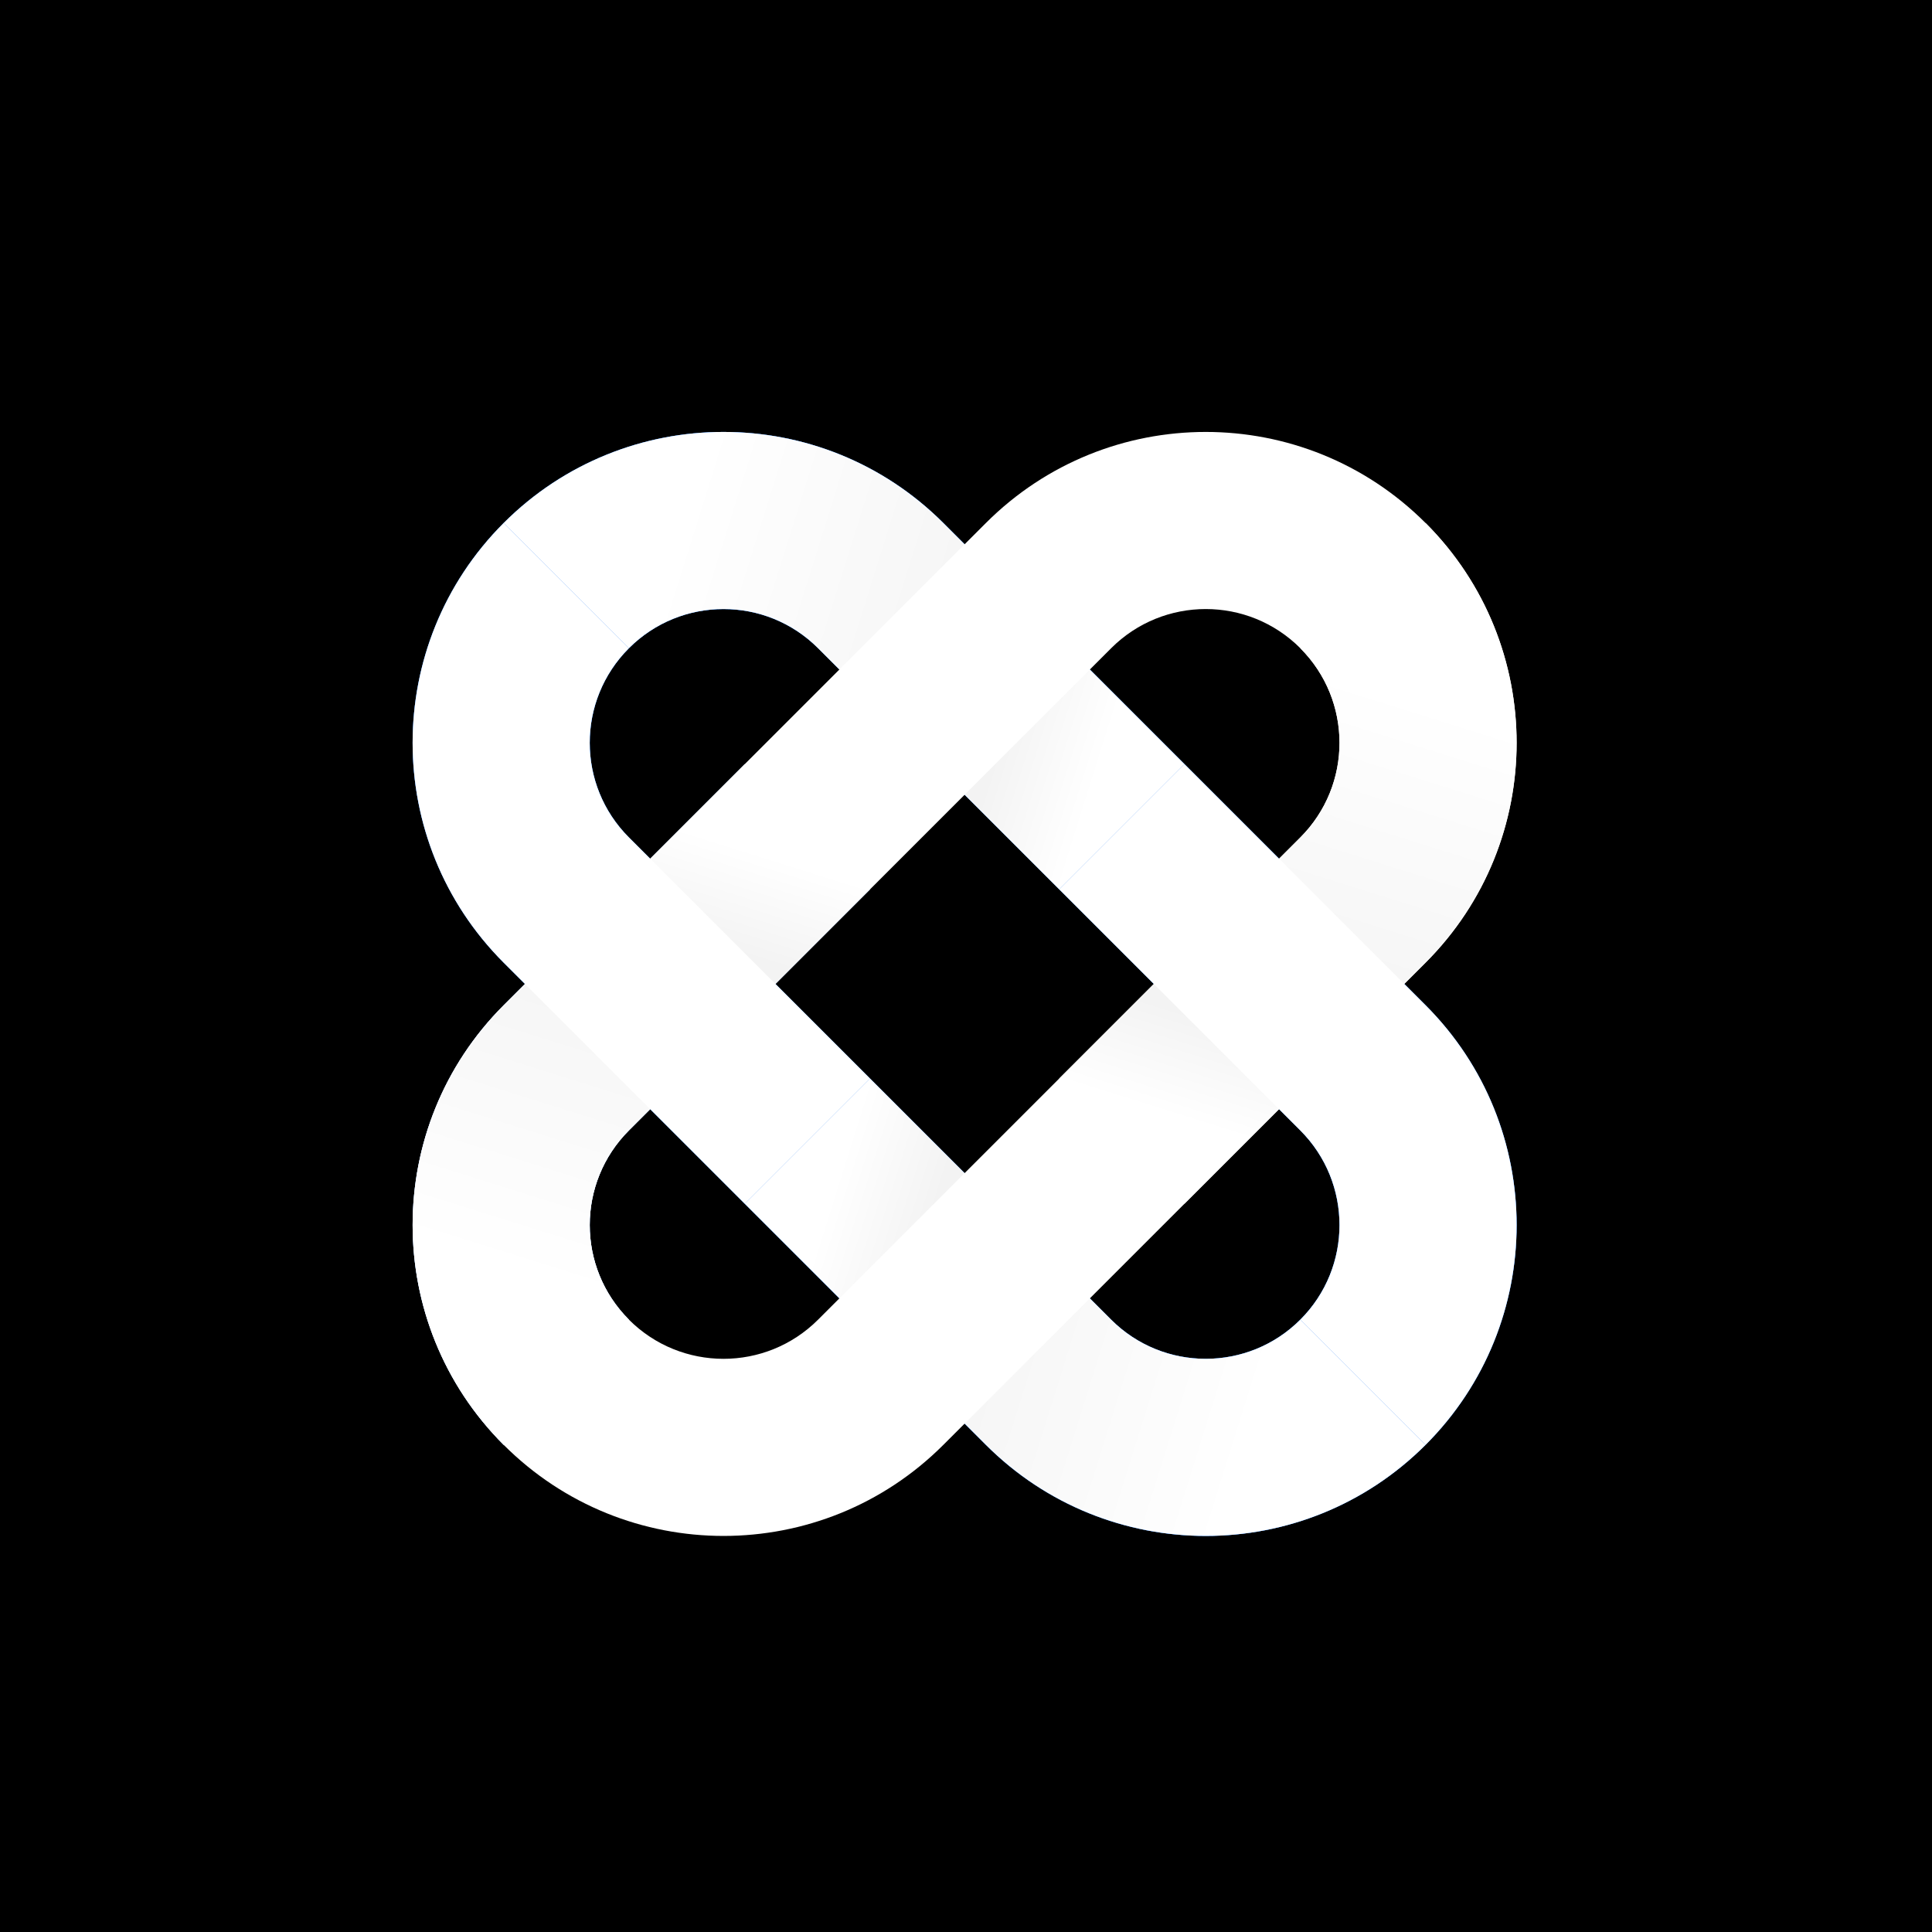
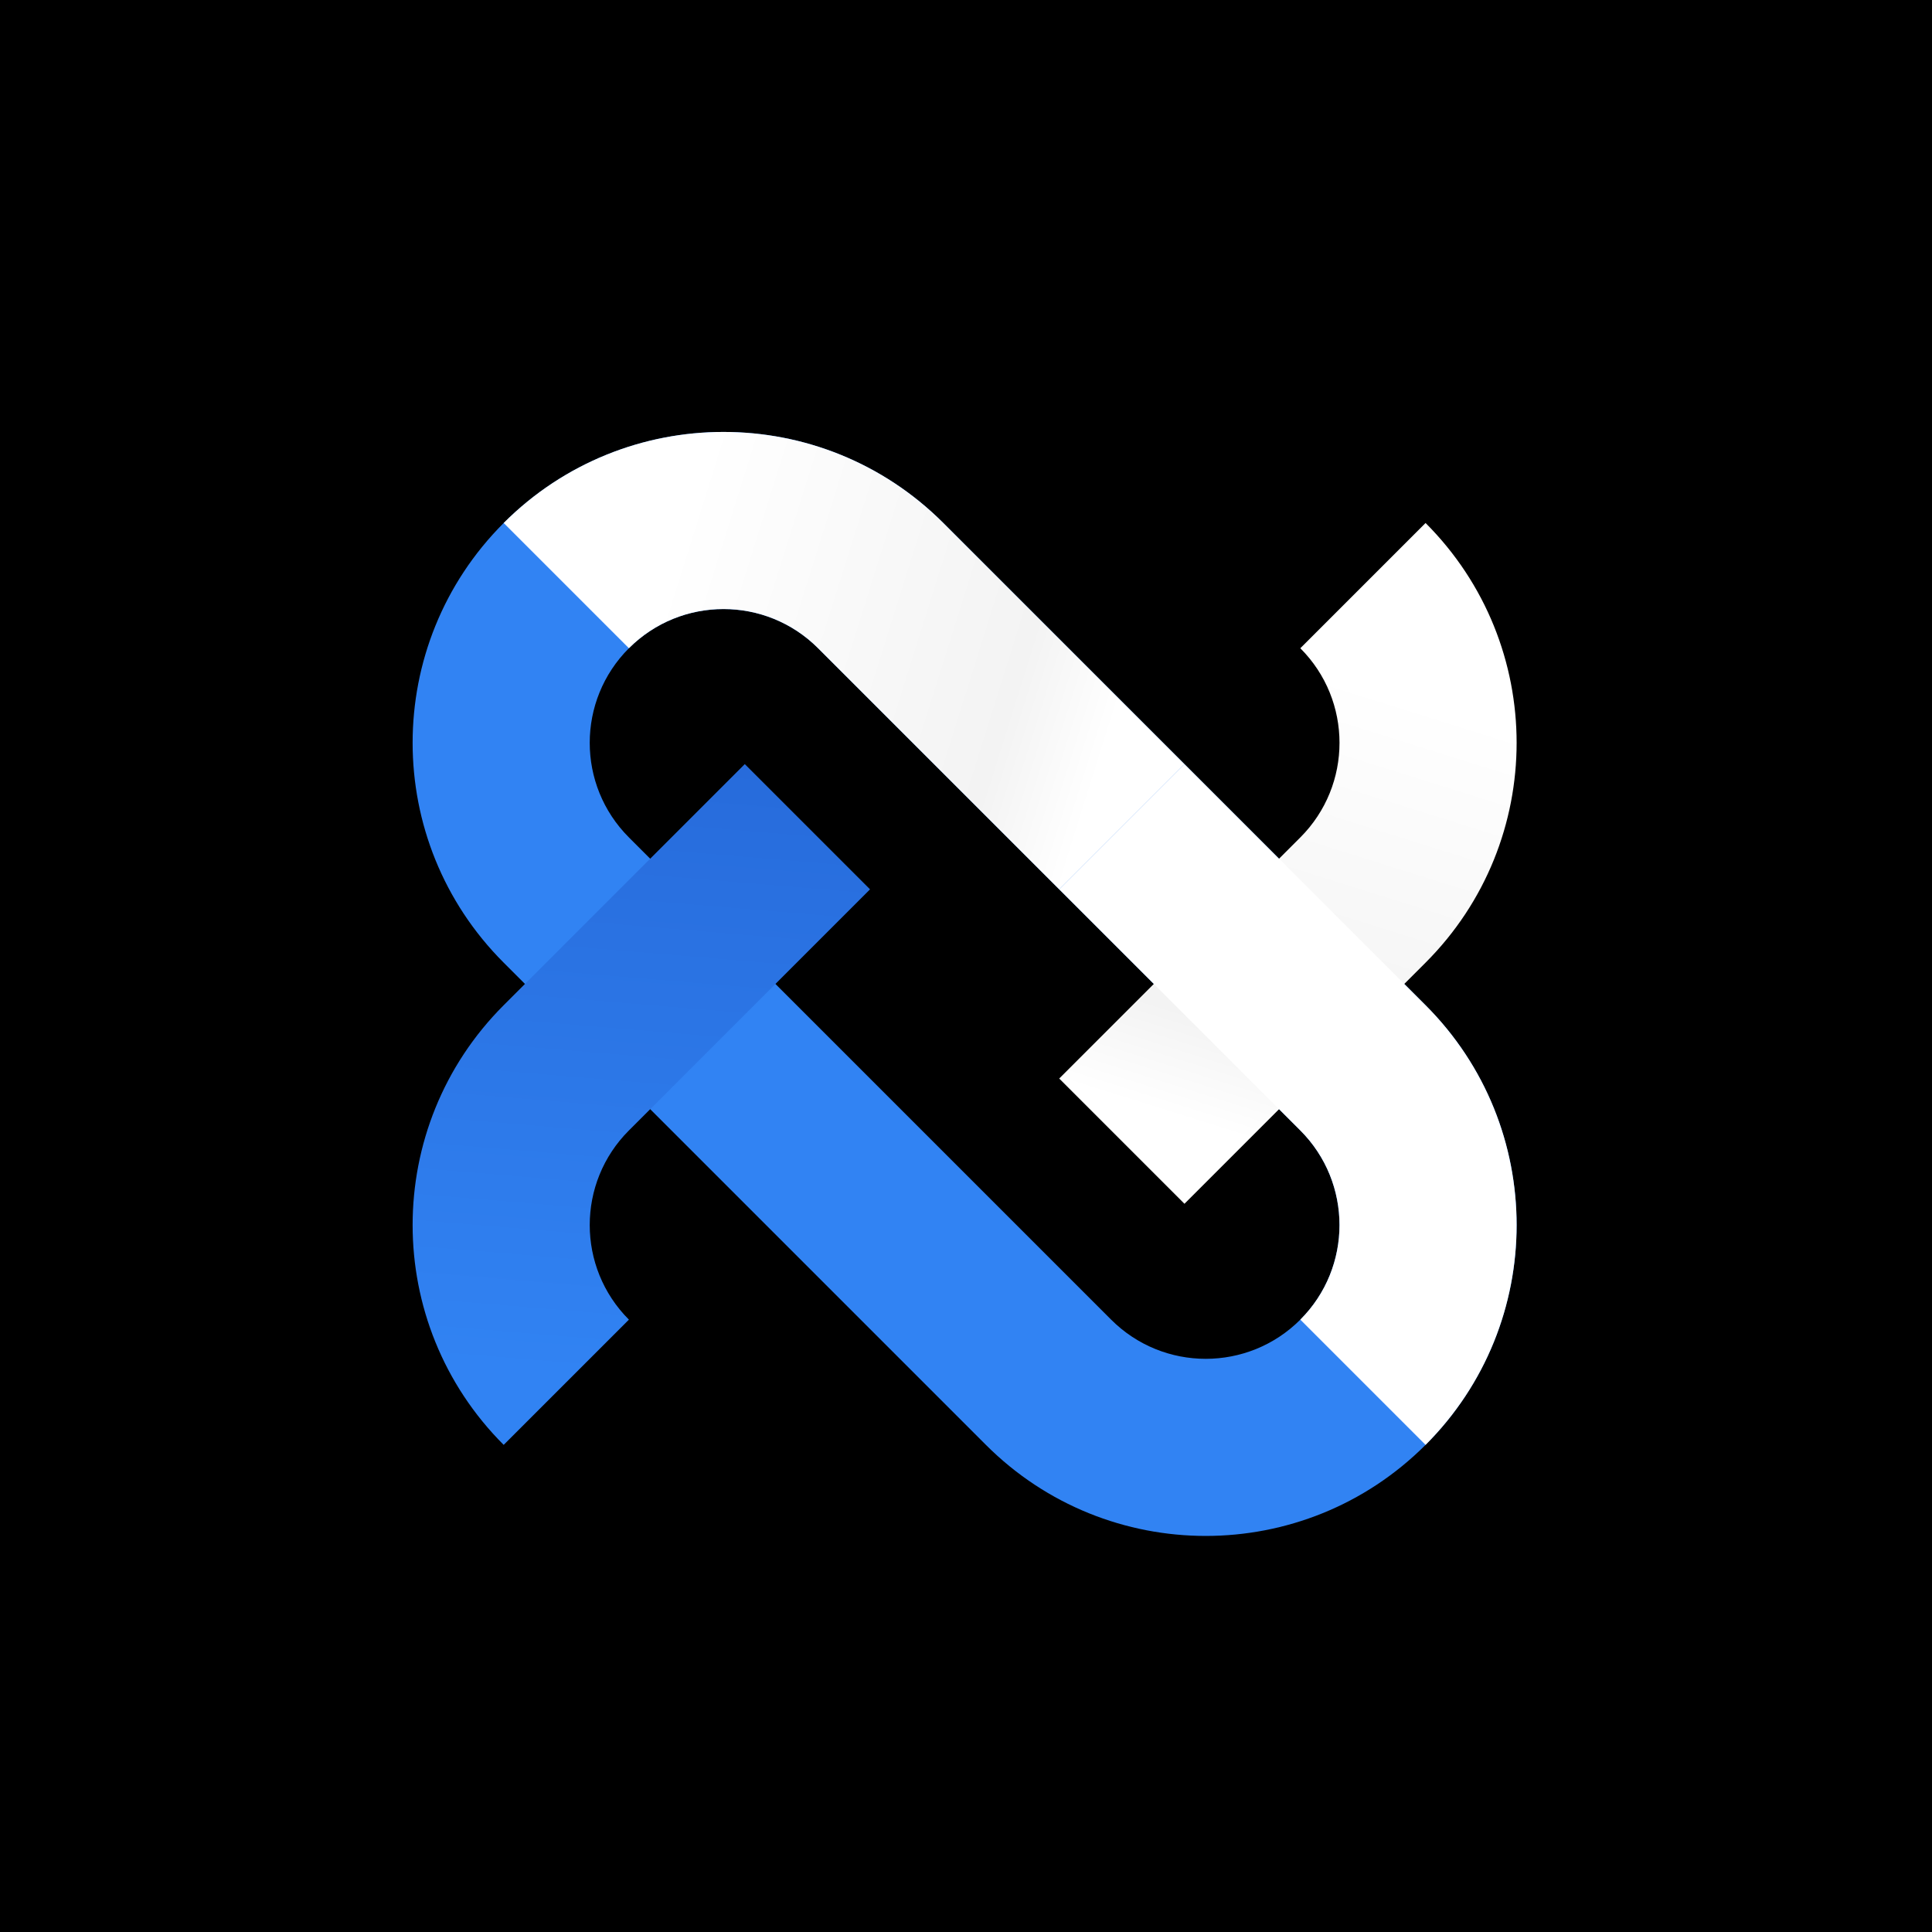
<svg xmlns="http://www.w3.org/2000/svg" width="700" height="700" fill="none">
  <path fill="#000" d="M0 0h700v700H0z" />
-   <path fill="url(#a)" fill-rule="evenodd" d="m471.131 409.587-174.72-174.72c-18.928-18.929-49.616-18.928-68.544 0-18.928 18.928-18.928 49.616 0 68.544l174.72 174.72c18.928 18.928 49.616 18.928 68.544 0 18.928-18.928 18.928-49.616 0-68.544Zm-288.64-220.096c-43.988 43.988-43.988 115.307 0 159.295l174.721 174.721c43.988 43.988 115.307 43.988 159.295 0 43.988-43.988 43.988-115.307 0-159.296l-174.721-174.72c-43.988-43.988-115.307-43.988-159.295 0Z" clip-rule="evenodd" />
  <path fill="url(#b)" fill-rule="evenodd" d="m471.131 409.587-174.72-174.72c-18.928-18.929-49.616-18.928-68.544 0-18.928 18.928-18.928 49.616 0 68.544l174.72 174.72c18.928 18.928 49.616 18.928 68.544 0 18.928-18.928 18.928-49.616 0-68.544Zm-288.64-220.096c-43.988 43.988-43.988 115.307 0 159.295l174.721 174.721c43.988 43.988 115.307 43.988 159.295 0 43.988-43.988 43.988-115.307 0-159.296l-174.721-174.72c-43.988-43.988-115.307-43.988-159.295 0Z" clip-rule="evenodd" />
  <path fill="url(#c)" fill-rule="evenodd" d="m296.411 234.867 87.36 87.36 45.375-45.376-87.36-87.36c-43.988-43.988-115.307-43.988-159.295 0l45.376 45.376c18.928-18.928 49.616-18.928 68.544 0Z" clip-rule="evenodd" />
-   <path fill="url(#d)" fill-rule="evenodd" d="m402.59 478.13-87.361-87.36-45.375 45.375 87.36 87.36c43.988 43.988 115.307 43.988 159.295 0l-45.375-45.375c-18.928 18.928-49.616 18.928-68.544 0Z" clip-rule="evenodd" />
  <path fill="url(#e)" fill-rule="evenodd" d="m227.867 409.585 87.36-87.36-45.376-45.375-87.36 87.36c-43.988 43.988-43.988 115.307 0 159.295l45.376-45.375c-18.928-18.928-18.928-49.617 0-68.545Z" clip-rule="evenodd" />
-   <path fill="#fff" fill-rule="evenodd" d="m296.413 478.131 174.721-174.72c18.928-18.928 18.928-49.616 0-68.544-18.928-18.929-49.617-18.928-68.545 0l-174.72 174.72c-18.928 18.928-18.928 49.616 0 68.544 18.928 18.928 49.616 18.928 68.544 0Zm220.096-288.64c-43.988-43.988-115.307-43.988-159.295 0l-174.721 174.72c-43.988 43.989-43.988 115.308 0 159.296 43.989 43.988 115.307 43.988 159.296 0l174.72-174.721c43.988-43.988 43.988-115.307 0-159.295Z" clip-rule="evenodd" />
-   <path fill="url(#f)" fill-rule="evenodd" d="m227.867 409.585 87.36-87.36-45.376-45.375-87.36 87.36c-43.988 43.988-43.988 115.307 0 159.295l45.376-45.375c-18.928-18.928-18.928-49.617 0-68.545Z" clip-rule="evenodd" />
-   <path fill="#fff" fill-rule="evenodd" d="m315.227 390.772-87.36-87.36c-18.928-18.928-18.928-49.616 0-68.544l-45.376-45.376c-43.988 43.988-43.988 115.307 0 159.295l87.36 87.361 45.376-45.376Z" clip-rule="evenodd" />
  <path fill="url(#g)" fill-rule="evenodd" d="m471.133 303.412-87.36 87.36 45.376 45.376 87.36-87.361c43.988-43.988 43.988-115.307 0-159.295l-45.376 45.376c18.928 18.928 18.928 49.616 0 68.544Z" clip-rule="evenodd" />
  <path fill="#fff" fill-rule="evenodd" d="m471.133 409.585-87.36-87.36 45.376-45.375 87.36 87.36c43.988 43.988 43.988 115.307 0 159.295l-45.376-45.375c18.928-18.928 18.928-49.617 0-68.545Z" clip-rule="evenodd" />
  <defs>
    <linearGradient id="a" x1="155.53" x2="383.287" y1="285.329" y2="133.602" gradientUnits="userSpaceOnUse">
      <stop stop-color="#3182F3" />
      <stop offset=".136" stop-color="#0164E0" />
      <stop offset=".559" stop-color="#0869E1" />
      <stop offset=".969" stop-color="#307FEF" />
    </linearGradient>
    <linearGradient id="c" x1="257.254" x2="420.695" y1="155.965" y2="207.213" gradientUnits="userSpaceOnUse">
      <stop stop-color="#fff" />
      <stop offset=".78" stop-color="#F3F3F3" />
      <stop offset="1" stop-color="#fff" />
    </linearGradient>
    <linearGradient id="d" x1="441.746" x2="278.305" y1="557.031" y2="505.783" gradientUnits="userSpaceOnUse">
      <stop stop-color="#fff" />
      <stop offset=".78" stop-color="#F3F3F3" />
      <stop offset="1" stop-color="#fff" />
    </linearGradient>
    <linearGradient id="e" x1="197.578" x2="228.267" y1="497.744" y2="129.323" gradientUnits="userSpaceOnUse">
      <stop stop-color="#3183F3" />
      <stop offset=".661" stop-color="#2669D9" />
      <stop offset="1" stop-color="#3183F3" />
    </linearGradient>
    <linearGradient id="f" x1="148.966" x2="200.213" y1="448.742" y2="285.301" gradientUnits="userSpaceOnUse">
      <stop stop-color="#fff" />
      <stop offset=".78" stop-color="#F3F3F3" />
      <stop offset="1" stop-color="#fff" />
    </linearGradient>
    <linearGradient id="g" x1="550.034" x2="498.787" y1="264.255" y2="427.696" gradientUnits="userSpaceOnUse">
      <stop stop-color="#fff" />
      <stop offset=".78" stop-color="#F3F3F3" />
      <stop offset="1" stop-color="#fff" />
    </linearGradient>
    <radialGradient id="b" cx="0" cy="0" r="1" gradientTransform="rotate(45 -224.56 525.19) scale(254.1 121.183)" gradientUnits="userSpaceOnUse">
      <stop stop-color="#3183F3" />
      <stop offset="1" stop-color="#3183F3" />
    </radialGradient>
  </defs>
</svg>